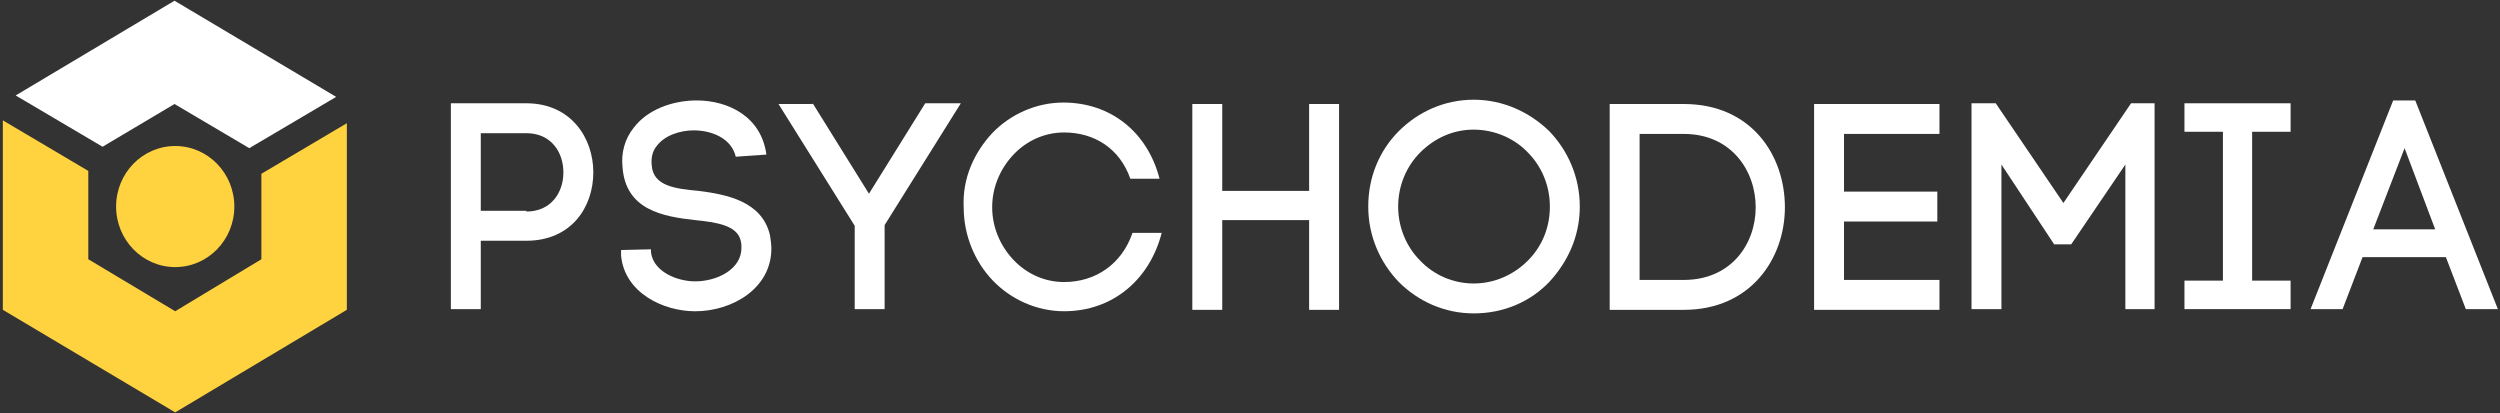
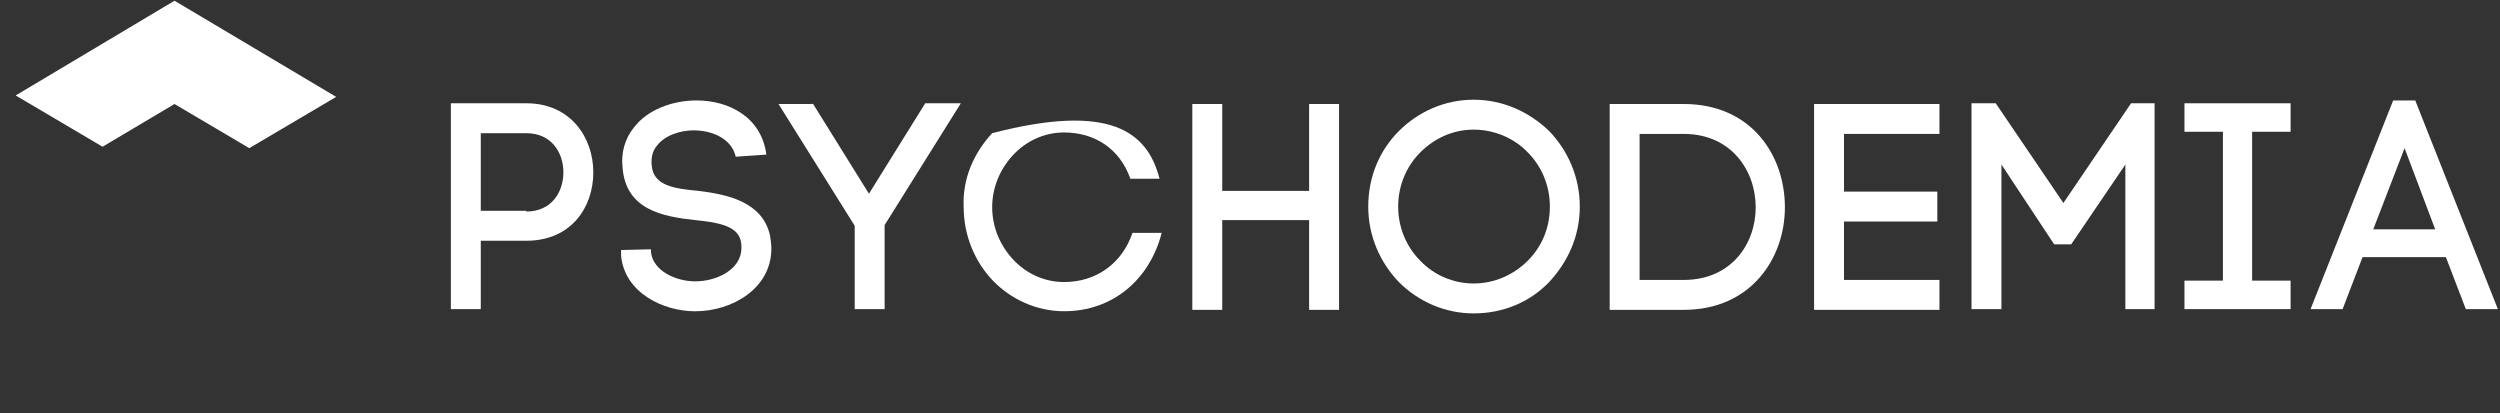
<svg xmlns="http://www.w3.org/2000/svg" width="351" height="58" viewBox="0 0 351 58" fill="none">
  <rect x="0" y="0" width="351" height="58" fill="#333333" stroke="none" />
  <g clip-path="url(#clip0_988_2)">
-     <path d="M24.601 37.5C29.185 37.5 32.901 33.694 32.901 29C32.901 24.306 29.185 20.5 24.601 20.5C20.017 20.5 16.301 24.306 16.301 29C16.301 33.694 20.017 37.5 24.601 37.5Z" fill="#FFD240" />
-     <path d="M36.698 24.398V36.398L24.598 43.698L12.398 36.398V23.998L0.398 16.898V43.498L24.598 57.898L48.698 43.498V17.298L36.698 24.398Z" fill="#FFD240" />
    <path d="M24.499 0.102L2.199 13.402L14.399 20.602L24.499 14.602L34.999 20.802L47.199 13.602L24.499 0.102Z" fill="white" />
    <path d="M73.901 14.5C80.101 14.5 83.301 19.3 83.301 24.2C83.301 29.1 80.201 33.8 73.901 33.8H67.501V43.4H63.301V14.5H73.901ZM73.901 29.7C77.401 29.7 79.101 27 79.101 24.2C79.101 21.4 77.401 18.7 73.901 18.7H67.501V29.6H73.901V29.7Z" fill="white" />
    <path d="M103.299 22.002C102.699 19.402 99.899 18.302 97.399 18.302C95.499 18.302 93.299 19.002 92.199 20.502C91.599 21.202 91.399 22.202 91.499 23.202C91.699 26.202 94.999 26.502 98.099 26.802C102.099 27.302 106.999 28.302 108.099 33.002C108.199 33.602 108.299 34.302 108.299 34.902C108.299 40.502 102.799 43.702 97.599 43.702C93.099 43.702 87.699 41.102 87.199 35.902V35.102L91.399 35.002V35.602V35.402C91.699 38.102 94.999 39.502 97.599 39.502C100.699 39.502 104.099 37.802 104.099 34.802C104.099 34.502 104.099 34.202 103.999 33.802C103.499 31.602 100.499 31.202 97.599 30.902C93.099 30.402 87.799 29.502 87.399 23.402C87.199 21.502 87.699 19.502 88.999 17.902C90.899 15.402 94.399 14.102 97.799 14.102C102.299 14.102 106.899 16.402 107.599 21.702L103.299 22.002Z" fill="white" />
    <path d="M114.101 14.5L122.001 27.2L129.901 14.5H134.901L124.201 31.6V43.4H120.001V31.7L109.301 14.6H114.101V14.5Z" fill="white" />
-     <path d="M139.301 18.698C141.801 16.098 145.401 14.398 149.301 14.398C155.901 14.398 161.101 18.498 162.801 25.098H158.701C157.201 20.798 153.601 18.598 149.401 18.598C146.601 18.598 144.101 19.798 142.301 21.698C140.501 23.598 139.301 26.198 139.301 29.098C139.301 31.998 140.501 34.598 142.301 36.498C144.101 38.398 146.601 39.598 149.401 39.598C153.801 39.598 157.501 37.098 159.001 32.698H163.101C161.401 39.298 156.201 43.698 149.401 43.698C145.501 43.698 141.901 41.998 139.401 39.398C136.901 36.798 135.301 33.098 135.301 29.098C135.101 24.998 136.801 21.398 139.301 18.698Z" fill="white" />
+     <path d="M139.301 18.698C155.901 14.398 161.101 18.498 162.801 25.098H158.701C157.201 20.798 153.601 18.598 149.401 18.598C146.601 18.598 144.101 19.798 142.301 21.698C140.501 23.598 139.301 26.198 139.301 29.098C139.301 31.998 140.501 34.598 142.301 36.498C144.101 38.398 146.601 39.598 149.401 39.598C153.801 39.598 157.501 37.098 159.001 32.698H163.101C161.401 39.298 156.201 43.698 149.401 43.698C145.501 43.698 141.901 41.998 139.401 39.398C136.901 36.798 135.301 33.098 135.301 29.098C135.101 24.998 136.801 21.398 139.301 18.698Z" fill="white" />
    <path d="M171.602 26.802H183.802V14.602H188.002V43.502H183.802V30.902H171.602V43.502H167.402V14.602H171.602V26.802Z" fill="white" />
    <path d="M196.402 18.4C199.102 15.7 202.802 14 206.902 14C211.002 14 214.702 15.7 217.502 18.4C220.102 21.1 221.802 24.8 221.802 29C221.802 33.2 220.102 36.8 217.502 39.6C214.802 42.4 211.102 44 206.902 44C202.802 44 199.102 42.3 196.402 39.6C193.802 36.9 192.102 33.2 192.102 29C192.102 24.8 193.702 21.1 196.402 18.4ZM214.502 21.4C212.602 19.4 209.802 18.2 206.902 18.2C204.002 18.2 201.402 19.4 199.402 21.4C197.502 23.3 196.302 26 196.302 29C196.302 32 197.502 34.7 199.402 36.6C201.302 38.6 204.002 39.8 206.902 39.8C209.802 39.8 212.502 38.6 214.502 36.6C216.402 34.7 217.602 32.1 217.602 29C217.602 26 216.402 23.3 214.502 21.4Z" fill="white" />
    <path d="M236.4 14.602C245.9 14.602 250.6 21.802 250.6 29.102C250.6 36.302 245.8 43.502 236.4 43.502H226V14.602H236.4ZM236.4 39.302C243.1 39.302 246.5 34.202 246.5 29.102C246.5 24.002 243.1 18.802 236.4 18.802H230.2V39.302H236.4Z" fill="white" />
    <path d="M258.899 39.302H272.299V43.502H254.699V14.602H272.299V18.802H258.899V26.902H271.999V31.102H258.899V39.302Z" fill="white" />
    <path d="M281.001 43.4H276.801V14.5H280.201L289.701 28.5L299.201 14.5H302.501V43.4H298.401V23.1L290.801 34.3H288.401L281.001 23.1V43.4Z" fill="white" />
    <path d="M321.599 18.5H316.199V39.4H321.599V43.4H306.699V39.4H312.099V18.5H306.699V14.5H321.599V18.5Z" fill="white" />
    <path d="M343.402 36.102H331.702L328.902 43.402H324.402L336.002 14.102H339.102L350.702 43.402H346.202L343.402 36.102ZM333.202 32.202H341.902L337.602 20.802L333.202 32.202Z" fill="white" />
  </g>
  <defs>
    <clipPath id="clip0_988_2">
      <rect width="351" height="58" fill="white" />
    </clipPath>
  </defs>
</svg>